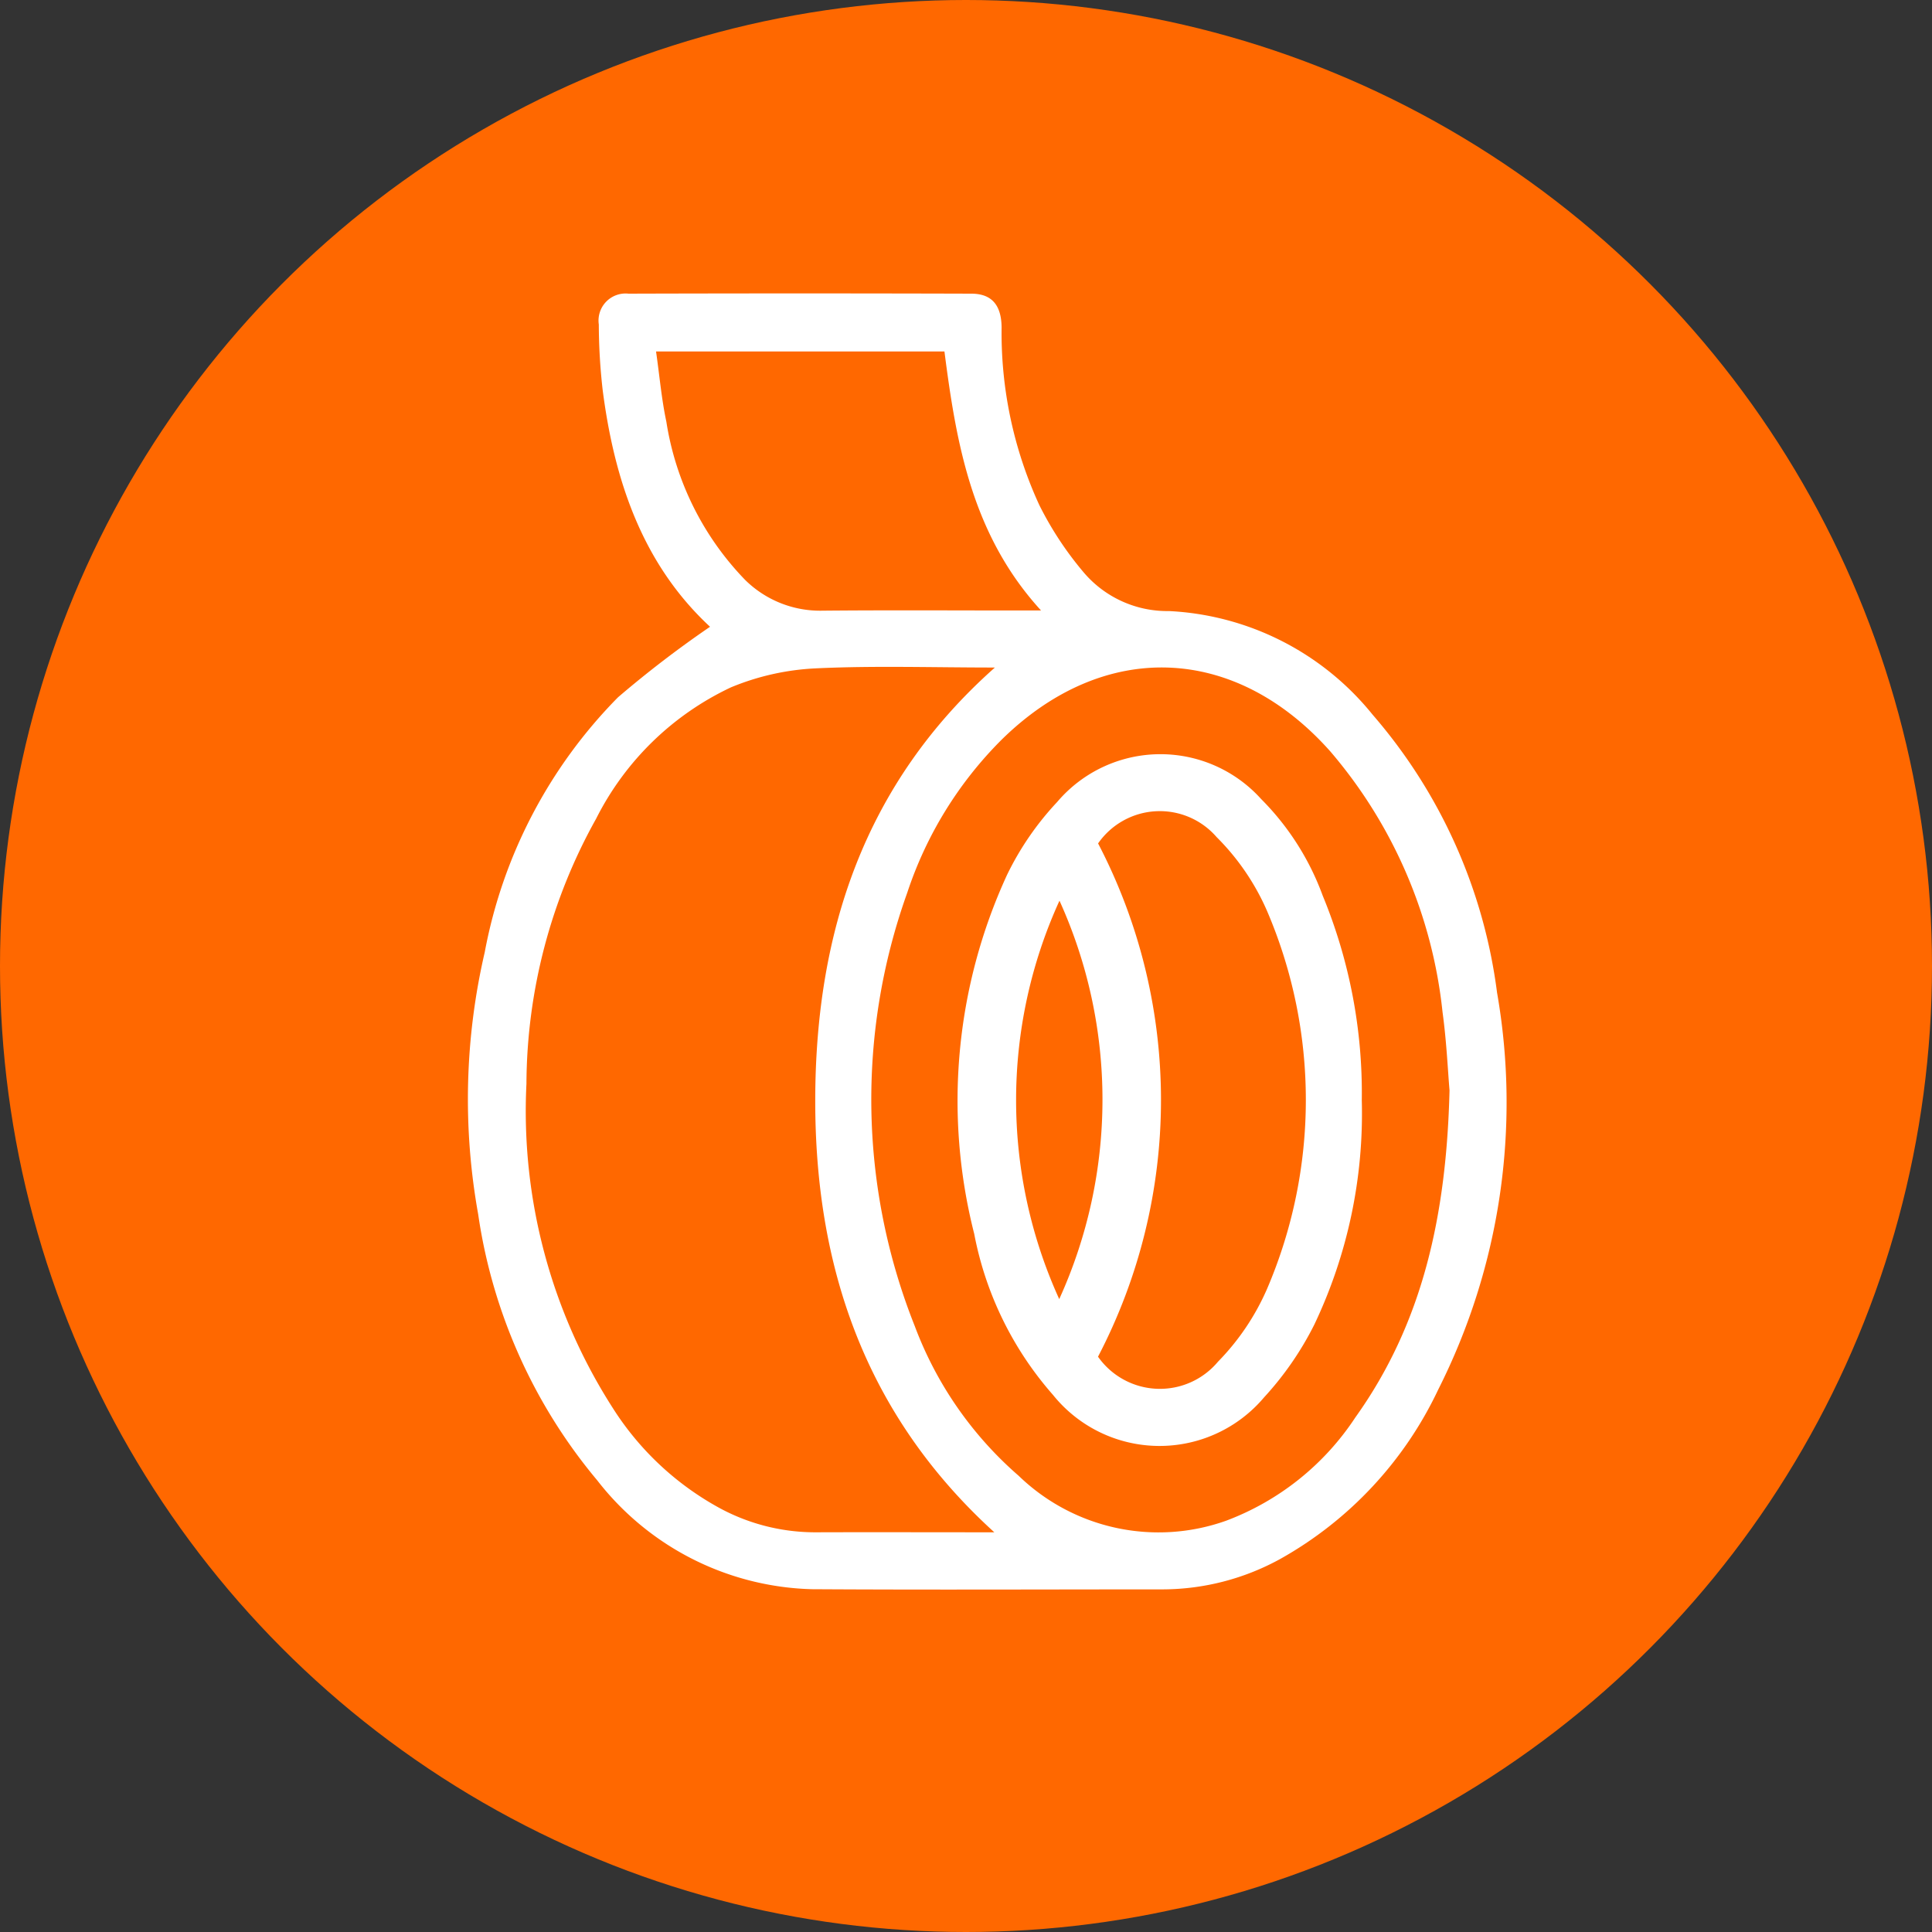
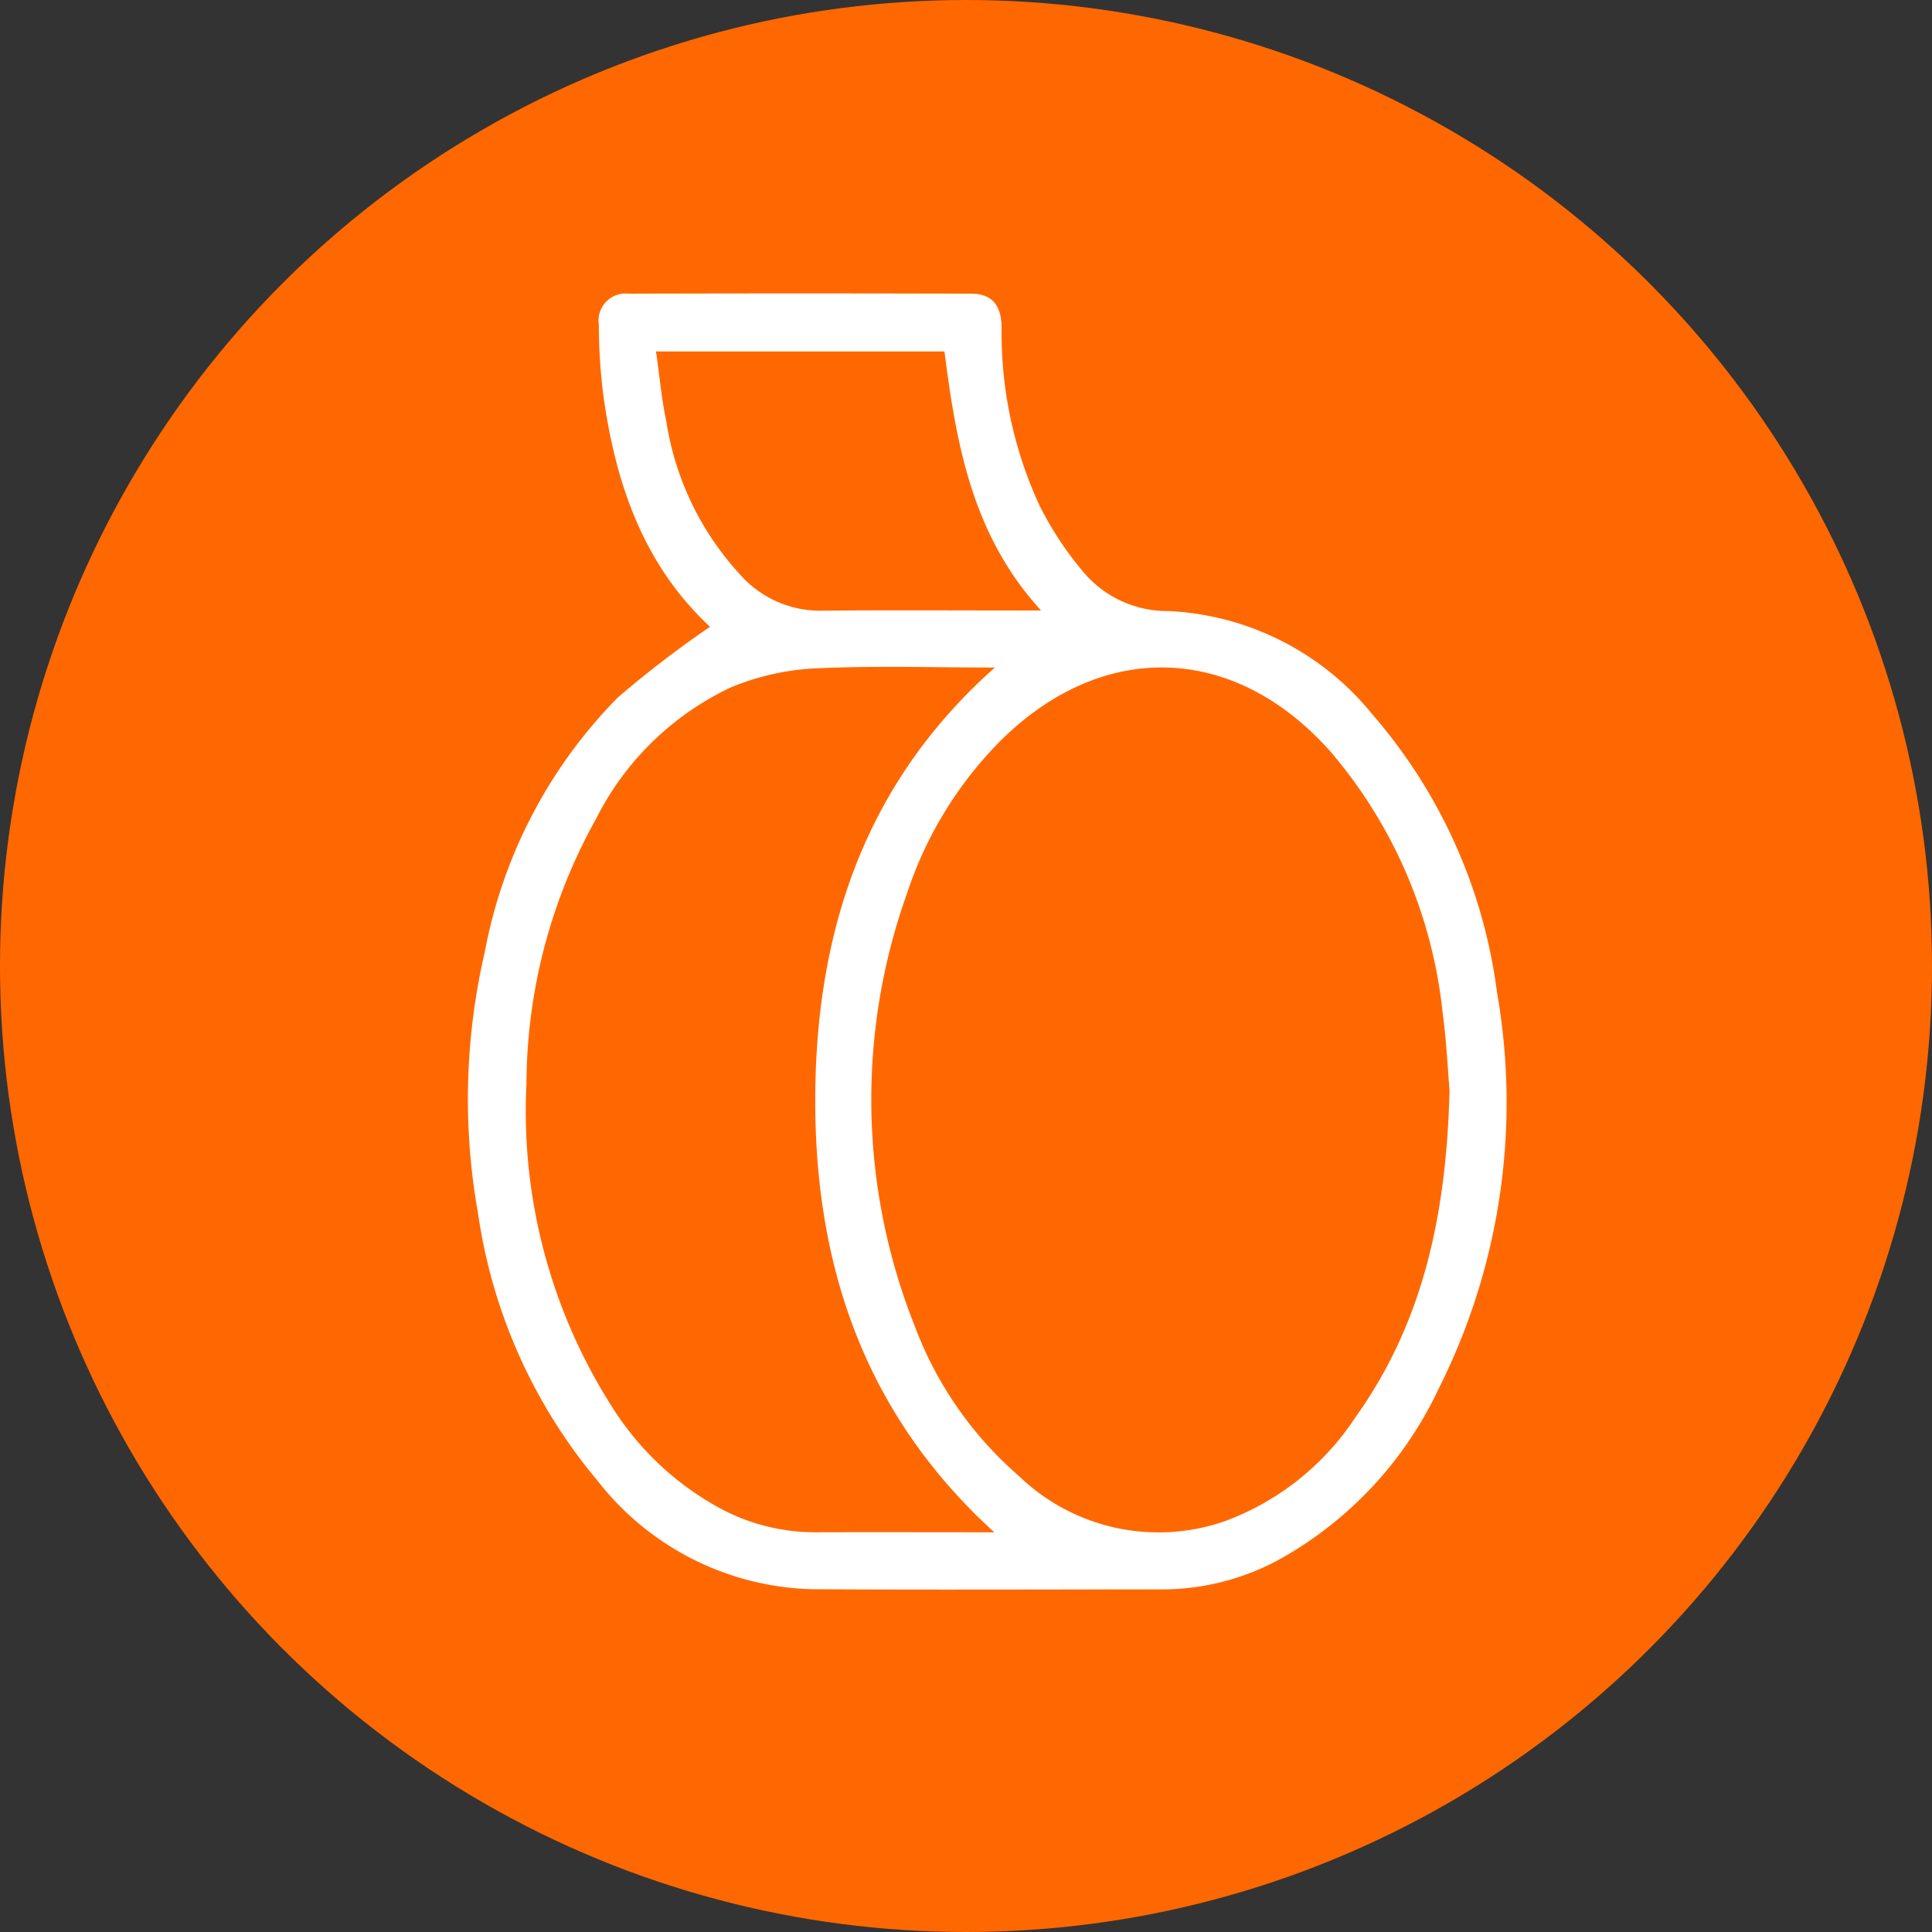
<svg xmlns="http://www.w3.org/2000/svg" width="70" height="70" viewBox="0 0 70 70">
  <rect x="0" y="0" width="70" height="70" fill="#333333" stroke="none" />
  <g id="Grupo_3400" data-name="Grupo 3400" transform="translate(-730 -3504.273)">
    <circle id="Elipse_103" data-name="Elipse 103" cx="35" cy="35" r="35" transform="translate(730 3504.273)" fill="#ff6800" />
    <g id="Grupo_290" data-name="Grupo 290" transform="translate(709.719 8434.338)">
      <path id="Trazado_682" data-name="Trazado 682" d="M46.007-4907.356c-2.443-2.266-3.468-5.293-3.891-8.586a21.394,21.394,0,0,1-.139-2.367.98.98,0,0,1,1.077-1.116q6.208-.018,12.417,0c.745,0,1.094.416,1.1,1.229a14.9,14.9,0,0,0,1.368,6.434,12.184,12.184,0,0,0,1.595,2.423,3.972,3.972,0,0,0,3.1,1.414,10.11,10.11,0,0,1,7.377,3.751,19.081,19.081,0,0,1,4.511,10.074,23.081,23.081,0,0,1-2.13,14.379,13.762,13.762,0,0,1-5.718,6.136,8.877,8.877,0,0,1-4.253,1.106c-4.24,0-8.481.02-12.721-.006a10.184,10.184,0,0,1-7.78-3.944,19.341,19.341,0,0,1-4.314-9.643,23.552,23.552,0,0,1,.237-9.488,17.787,17.787,0,0,1,4.831-9.242A38.8,38.8,0,0,1,46.007-4907.356Zm10.3,32.809c-4.7-4.274-6.5-9.648-6.488-15.682s1.759-11.436,6.509-15.65c-2.255,0-4.389-.071-6.513.031a9.122,9.122,0,0,0-3.05.687,10.447,10.447,0,0,0-4.884,4.757,19.858,19.858,0,0,0-2.526,9.608,19.926,19.926,0,0,0,3.129,11.747A10.581,10.581,0,0,0,46.4-4875.4a7.28,7.28,0,0,0,3.448.853C51.977-4874.554,54.1-4874.547,56.3-4874.547ZM72.8-4890.559c-.06-.7-.107-1.772-.253-2.835a17.291,17.291,0,0,0-4.068-9.448c-3.46-3.891-8.209-4.063-11.913-.417a14.07,14.07,0,0,0-3.416,5.546,22.186,22.186,0,0,0,.274,15.693,13.4,13.4,0,0,0,3.766,5.426,7.29,7.29,0,0,0,7.52,1.626,9.673,9.673,0,0,0,4.678-3.741C71.839-4882.138,72.689-4886.048,72.8-4890.559Zm-28.749-26.772c.129.9.2,1.734.373,2.543a10.574,10.574,0,0,0,2.853,5.733,3.866,3.866,0,0,0,2.8,1.116c2.373-.022,4.746-.007,7.119-.007H58c-2.5-2.734-3.07-6.037-3.5-9.385Z" transform="translate(0 0)" fill="#fff" />
-       <path id="Trazado_683" data-name="Trazado 683" d="M197.677-4769.8a17.79,17.79,0,0,1-1.721,8.132,11.48,11.48,0,0,1-1.82,2.635,4.954,4.954,0,0,1-7.647-.09,12.319,12.319,0,0,1-2.854-5.834,19.568,19.568,0,0,1,1.19-13.01,10.631,10.631,0,0,1,1.815-2.638,4.908,4.908,0,0,1,7.388-.11,9.649,9.649,0,0,1,2.234,3.505A18.718,18.718,0,0,1,197.677-4769.8Zm-9.556,9.294a2.742,2.742,0,0,0,4.345.181,8.762,8.762,0,0,0,1.782-2.647,17.379,17.379,0,0,0,0-13.677,8.635,8.635,0,0,0-1.831-2.685,2.722,2.722,0,0,0-4.294.23A20.1,20.1,0,0,1,188.121-4760.509Zm-1.4-16.516a17.4,17.4,0,0,0-.006,14.428A17.454,17.454,0,0,0,186.726-4777.025Z" transform="translate(-128.056 -120.402)" fill="#fff" />
    </g>
  </g>
</svg>